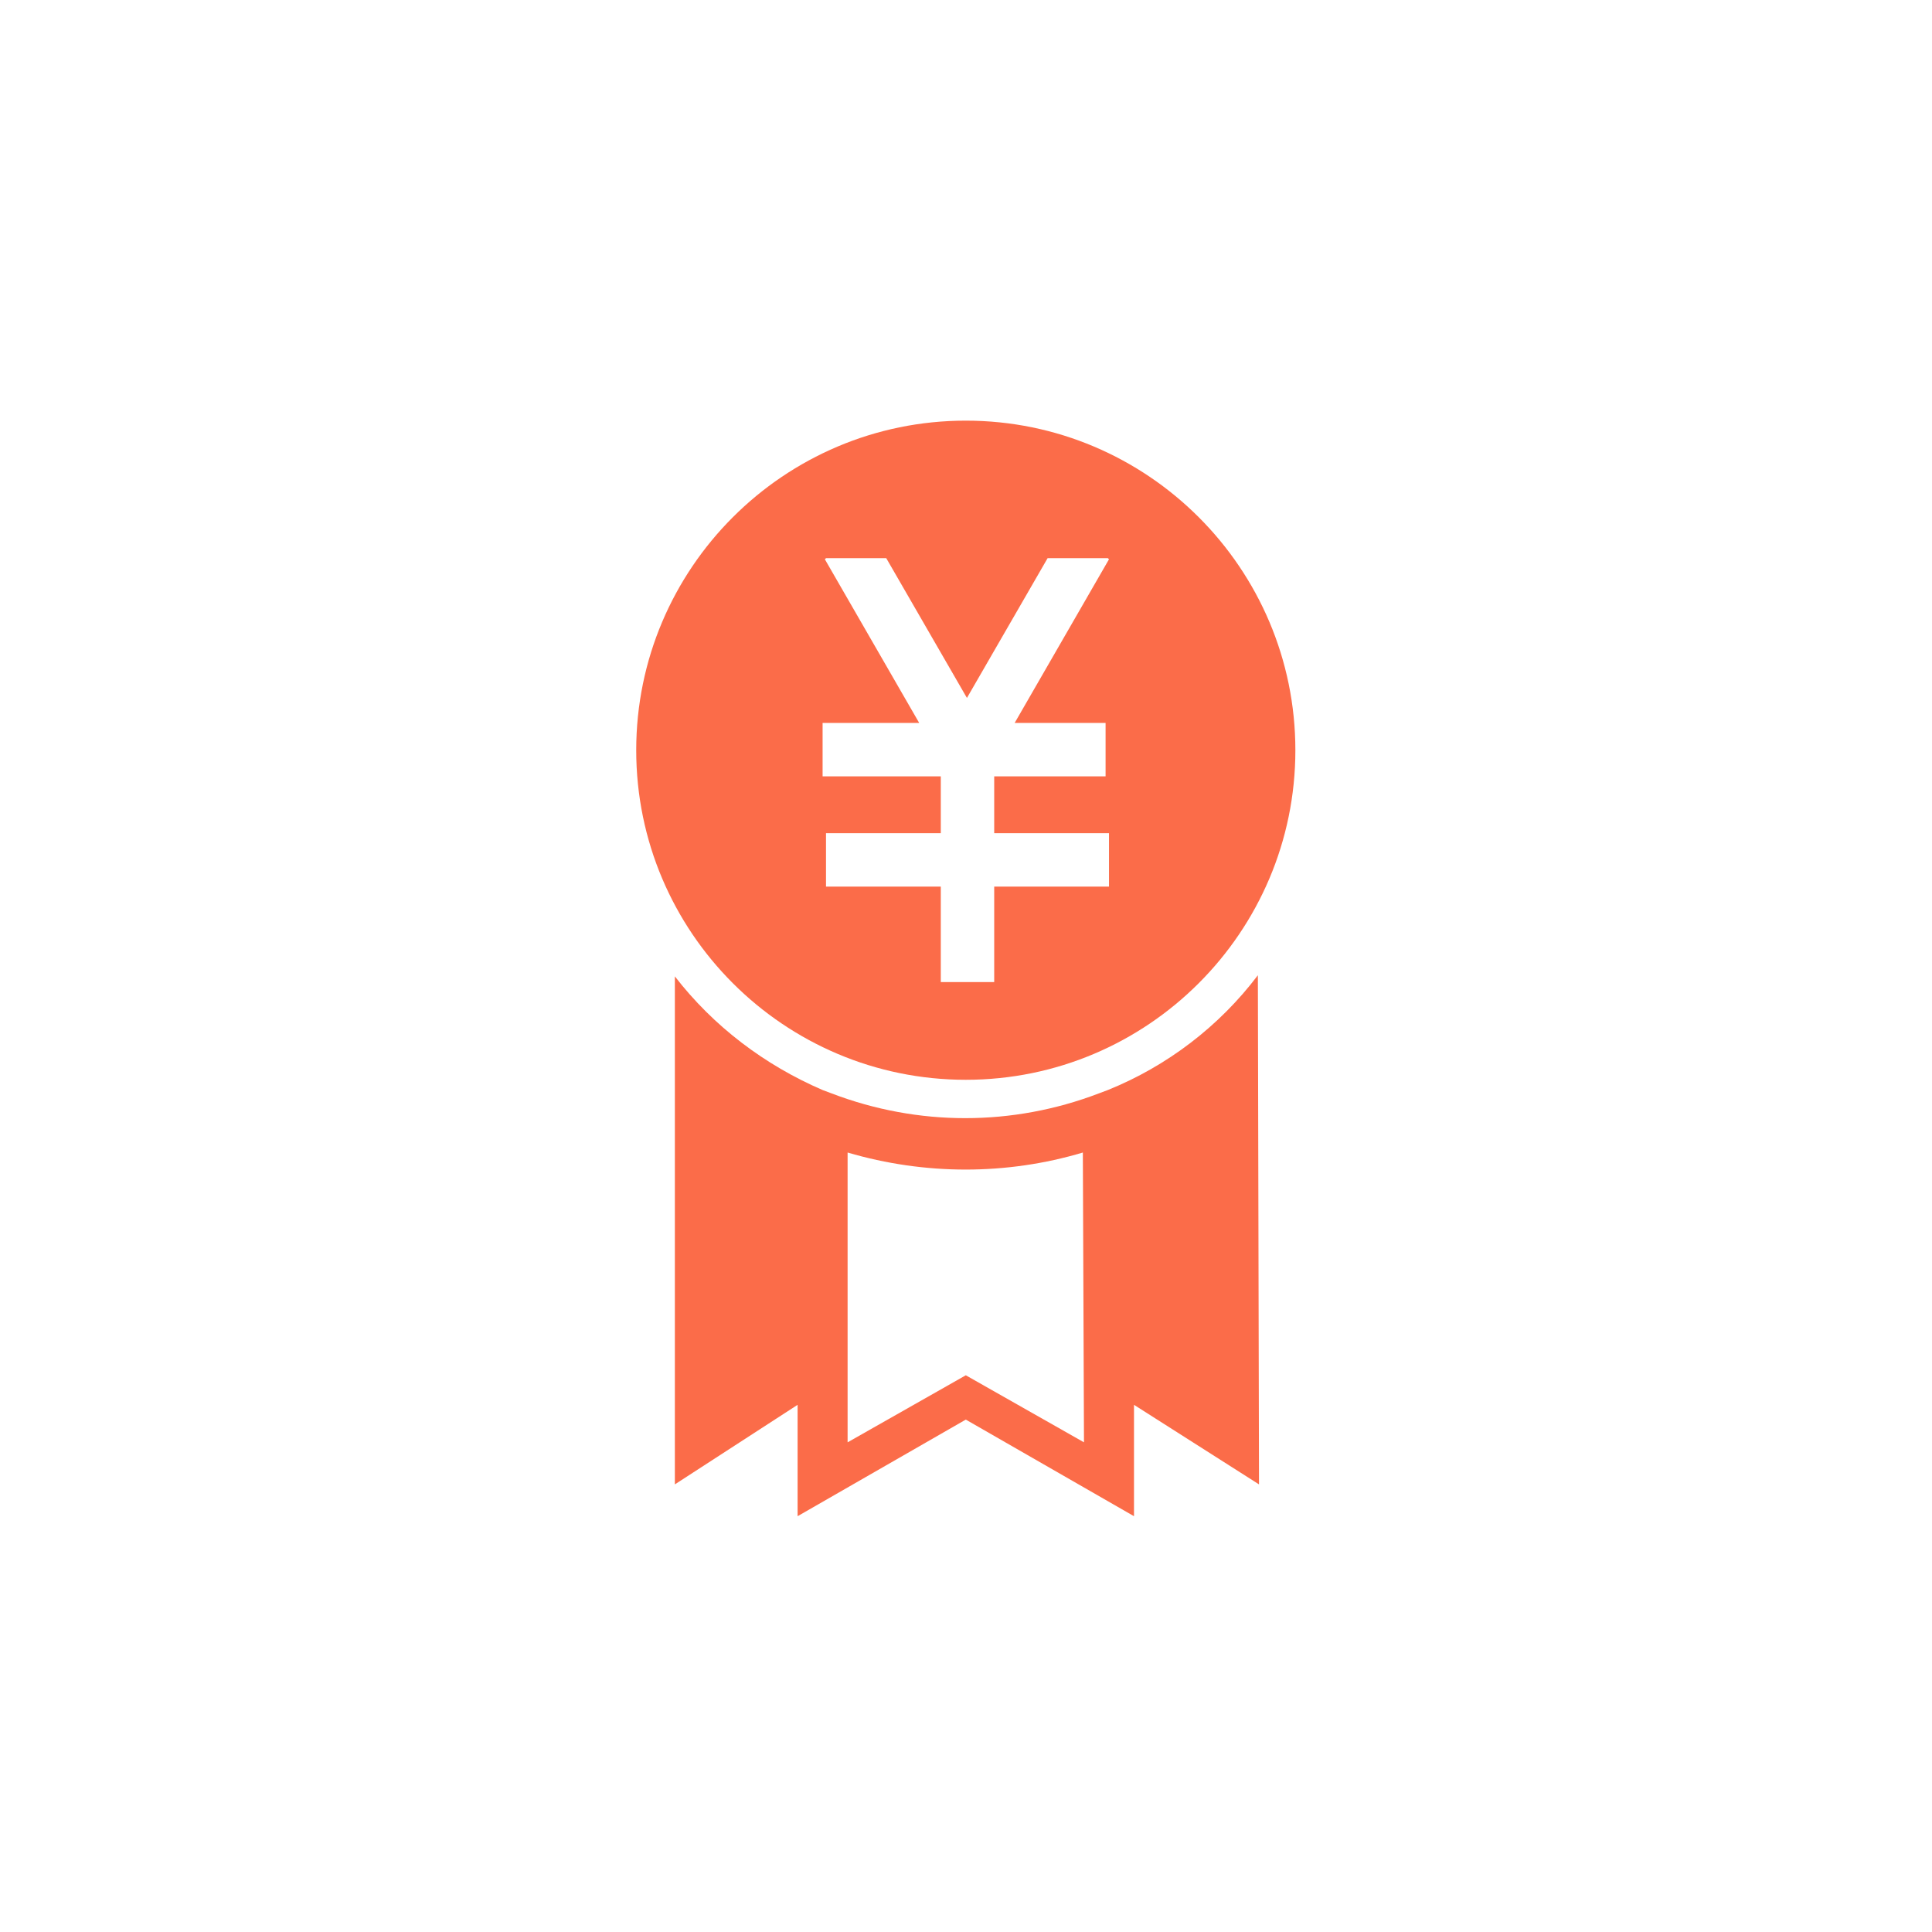
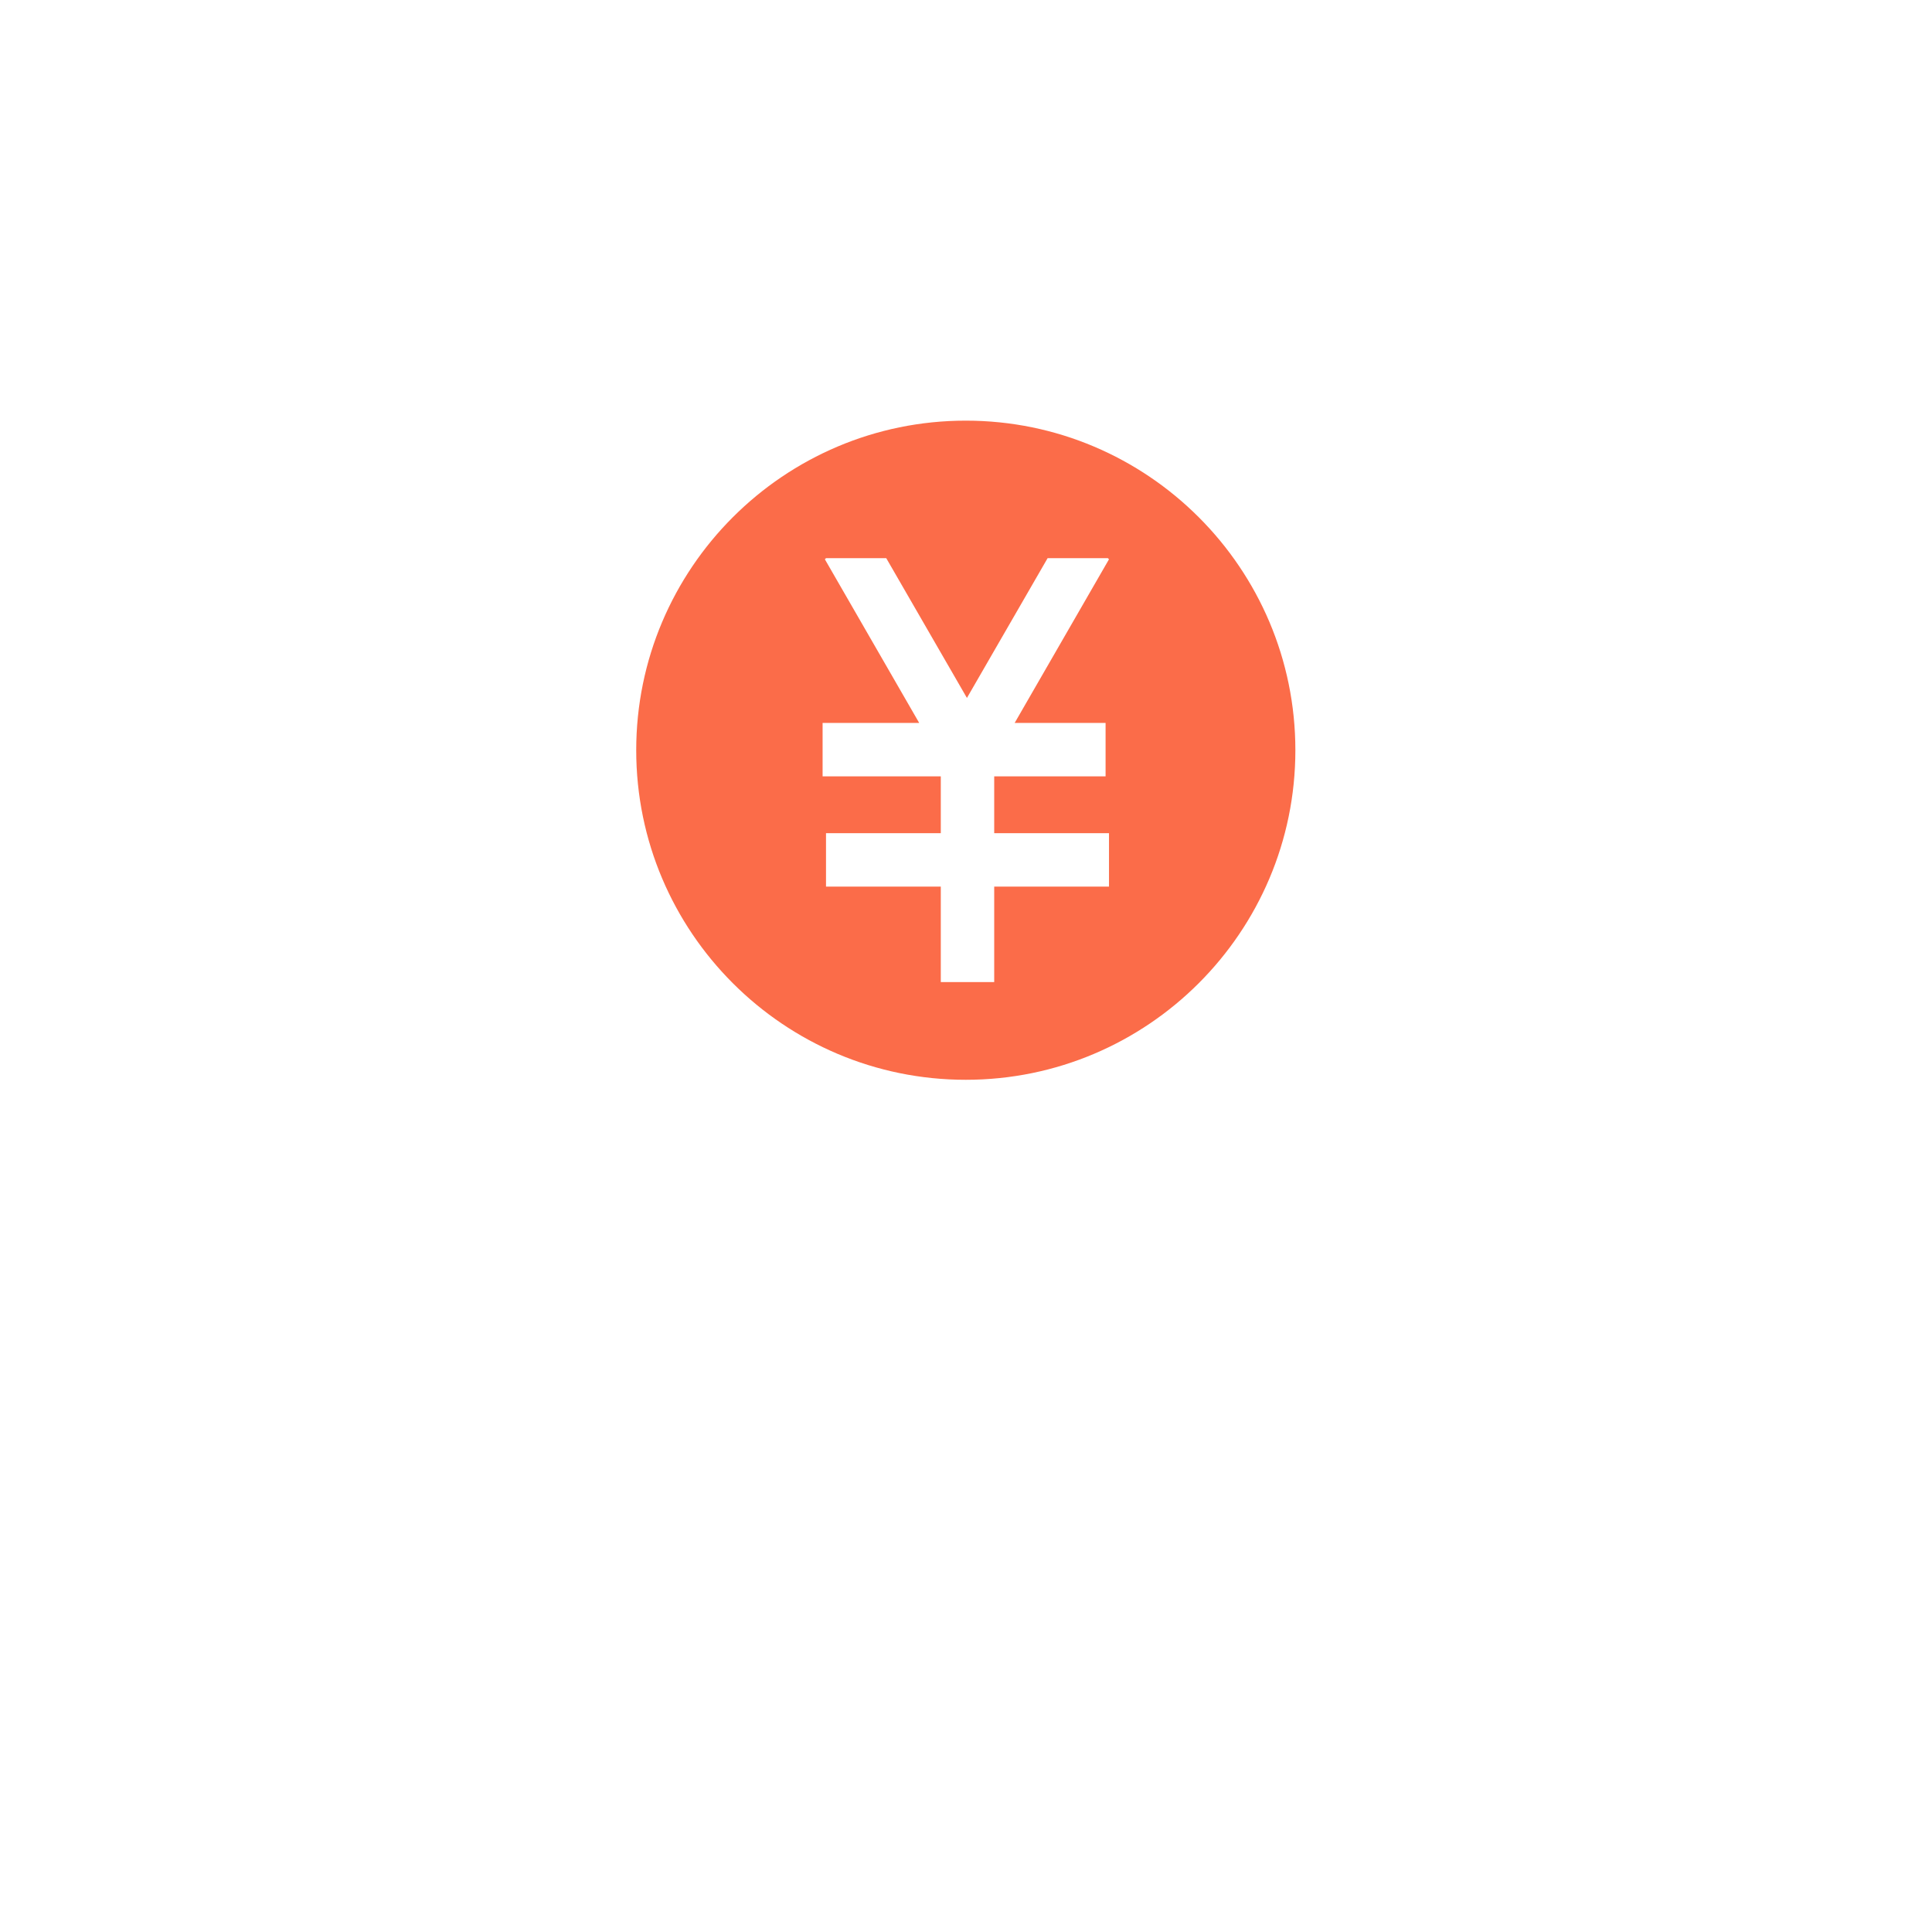
<svg xmlns="http://www.w3.org/2000/svg" version="1.1" id="レイヤー_1" x="0" y="0" viewBox="0 0 170 170" xml:space="preserve">
  <style>.st0{fill:#fb6c49}</style>
  <g id="グループ_1079" transform="translate(-37.418 1601.113)">
    <path id="パス_1180" class="st0" d="M122.4-1564.1c-16 0-29 13-29 29s13 29 29 29 29-13 29-29-13-29-29-29zm12.3 26.6v4.7h-9.8v5H135v4.7h-10.1v8.4h-4.7v-8.4h-10.1v-4.7h10.1v-5h-10.4v-4.7h8.5l-8.3-14.4.1-.1h5.3l7.1 12.3 7.1-12.3h5.3l.1.1-8.3 14.4h8z" />
-     <path id="パス_1181" class="st0" d="M148.1-1515.3c-3.4 4.5-8 8-13.2 10.1l-.8.3c-7.6 2.9-15.9 2.9-23.5 0l-.8-.3c-5.1-2.2-9.6-5.6-13-10v44.7l10.8-7v9.8l14.8-8.5 14.8 8.5v-9.8l11 7-.1-44.8zm-15.3 41.1l-10.4-5.9-10.4 5.9v-25.5c6.8 2 14 2 20.7 0l.1 25.5z" />
  </g>
</svg>